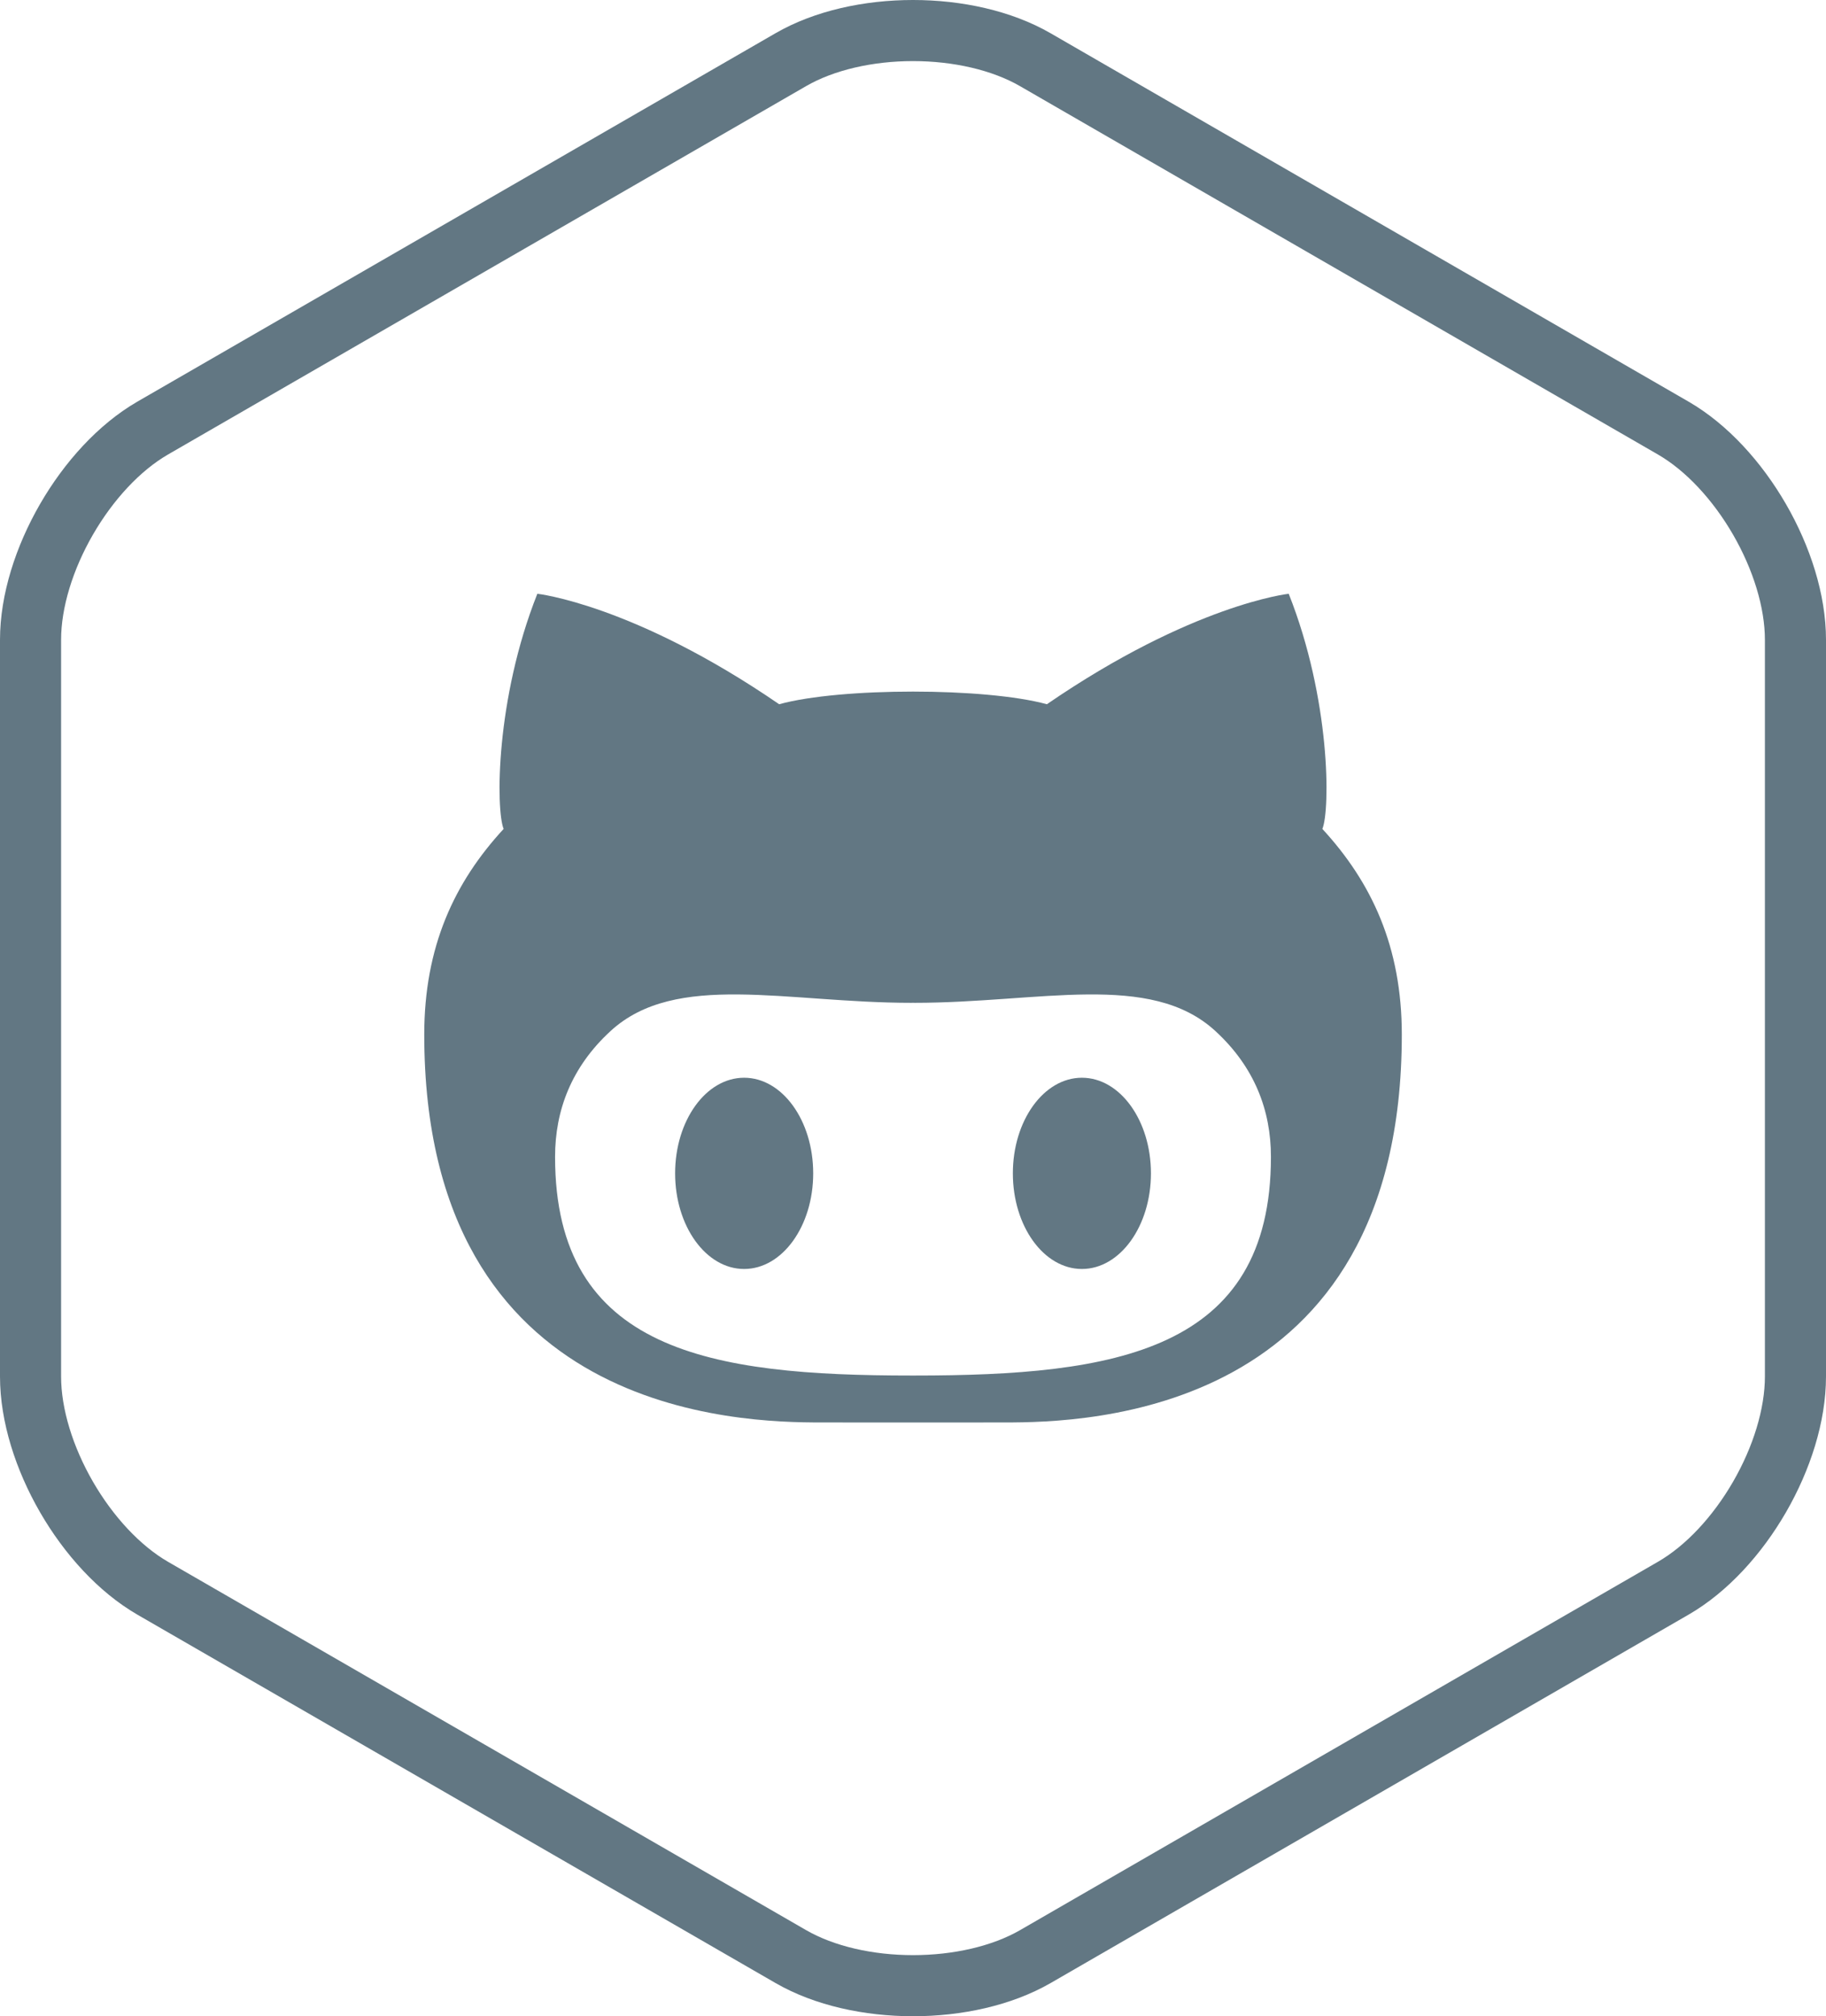
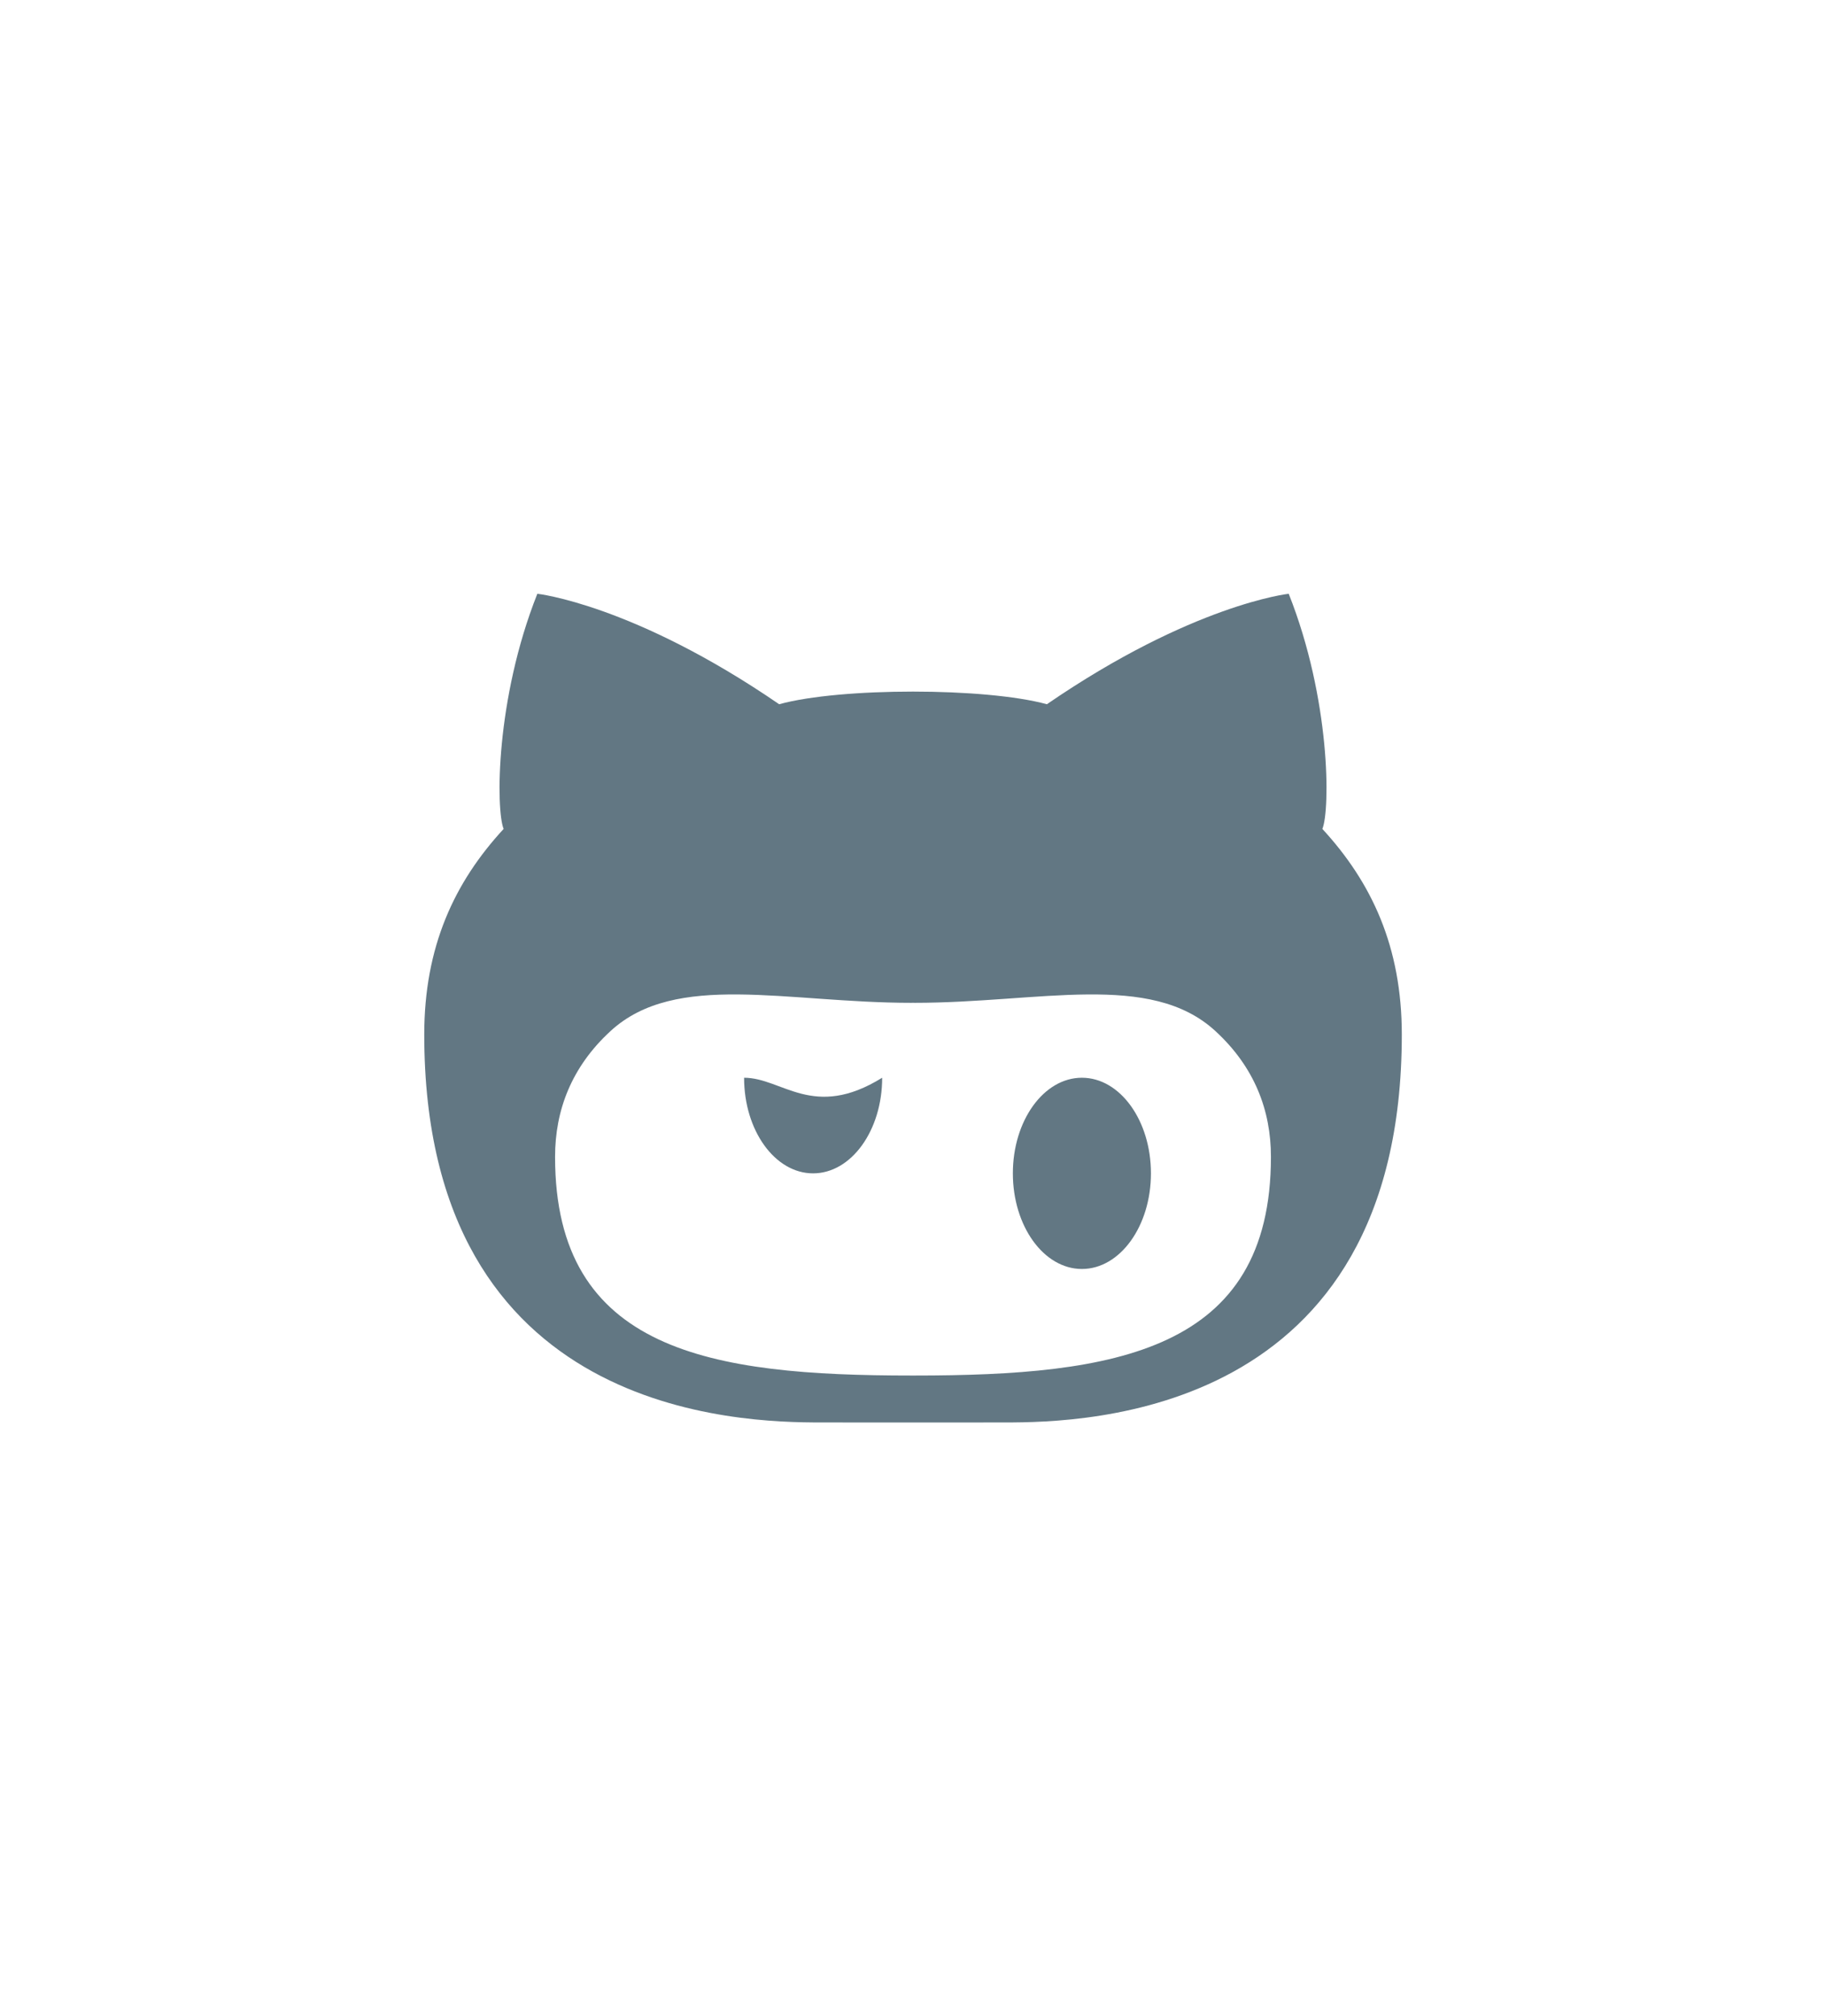
<svg xmlns="http://www.w3.org/2000/svg" version="1.1" id="Layer_1" x="0px" y="0px" width="29.887px" height="33px" viewBox="0 0 29.887 33" enable-background="new 0 0 29.887 33" xml:space="preserve">
  <g>
-     <path fill="none" stroke="#627783" stroke-miterlimit="10" d="M16.946,32.023c-1.101,0.635-2.902,0.635-4.002,0L2.501,25.995   C1.401,25.359,0.5,23.8,0.5,22.529V10.472c0-1.271,0.901-2.831,2.001-3.467l10.442-6.028c1.1-0.636,2.901-0.636,4.002,0   l10.44,6.028c1.101,0.636,2.002,2.196,2.002,3.467v12.057c0,1.271-0.9,2.831-2.002,3.466L16.946,32.023z" />
    <g>
-       <path fill="#627783" d="M17.708,17.639c-0.624,0-1.13,0.701-1.13,1.565c0,0.864,0.506,1.565,1.13,1.565    c0.624,0,1.13-0.701,1.13-1.565C18.838,18.339,18.332,17.639,17.708,17.639L17.708,17.639z M21.644,13.567    c0.129-0.318,0.135-2.122-0.551-3.849c0,0-1.575,0.172-3.958,1.808c-0.5-0.137-1.346-0.207-2.191-0.207    c-0.846,0-1.691,0.069-2.191,0.207C10.369,9.89,8.795,9.718,8.795,9.718c-0.686,1.727-0.68,3.532-0.552,3.849    c-0.807,0.875-1.299,1.928-1.299,3.365c0,6.249,5.184,6.349,6.493,6.349c0.296,0,0.885,0,1.507,0.001    c0.622-0.001,1.211-0.001,1.507-0.001c1.309,0,6.493-0.1,6.493-6.349C22.944,15.495,22.45,14.442,21.644,13.567L21.644,13.567z     M14.968,22.513h-0.049c-3.279,0-5.834-0.391-5.834-3.579c0-0.763,0.269-1.472,0.909-2.06c1.068-0.98,2.874-0.461,4.924-0.461    c0.008,0,0.016,0,0.025-0.001c0.008,0.001,0.017,0.001,0.025,0.001c2.05,0,3.857-0.519,4.924,0.461    c0.64,0.588,0.91,1.297,0.91,2.06C20.802,22.122,18.248,22.513,14.968,22.513L14.968,22.513z M12.179,17.639    c-0.624,0-1.129,0.701-1.129,1.565c0,0.864,0.505,1.565,1.129,1.565c0.625,0,1.131-0.701,1.131-1.565    C13.31,18.339,12.804,17.639,12.179,17.639L12.179,17.639z M12.179,17.639" />
+       <path fill="#627783" d="M17.708,17.639c-0.624,0-1.13,0.701-1.13,1.565c0,0.864,0.506,1.565,1.13,1.565    c0.624,0,1.13-0.701,1.13-1.565C18.838,18.339,18.332,17.639,17.708,17.639L17.708,17.639z M21.644,13.567    c0.129-0.318,0.135-2.122-0.551-3.849c0,0-1.575,0.172-3.958,1.808c-0.5-0.137-1.346-0.207-2.191-0.207    c-0.846,0-1.691,0.069-2.191,0.207C10.369,9.89,8.795,9.718,8.795,9.718c-0.686,1.727-0.68,3.532-0.552,3.849    c-0.807,0.875-1.299,1.928-1.299,3.365c0,6.249,5.184,6.349,6.493,6.349c0.296,0,0.885,0,1.507,0.001    c0.622-0.001,1.211-0.001,1.507-0.001c1.309,0,6.493-0.1,6.493-6.349C22.944,15.495,22.45,14.442,21.644,13.567L21.644,13.567z     M14.968,22.513h-0.049c-3.279,0-5.834-0.391-5.834-3.579c0-0.763,0.269-1.472,0.909-2.06c1.068-0.98,2.874-0.461,4.924-0.461    c0.008,0,0.016,0,0.025-0.001c0.008,0.001,0.017,0.001,0.025,0.001c2.05,0,3.857-0.519,4.924,0.461    c0.64,0.588,0.91,1.297,0.91,2.06C20.802,22.122,18.248,22.513,14.968,22.513L14.968,22.513z M12.179,17.639    c0,0.864,0.505,1.565,1.129,1.565c0.625,0,1.131-0.701,1.131-1.565    C13.31,18.339,12.804,17.639,12.179,17.639L12.179,17.639z M12.179,17.639" />
    </g>
  </g>
</svg>